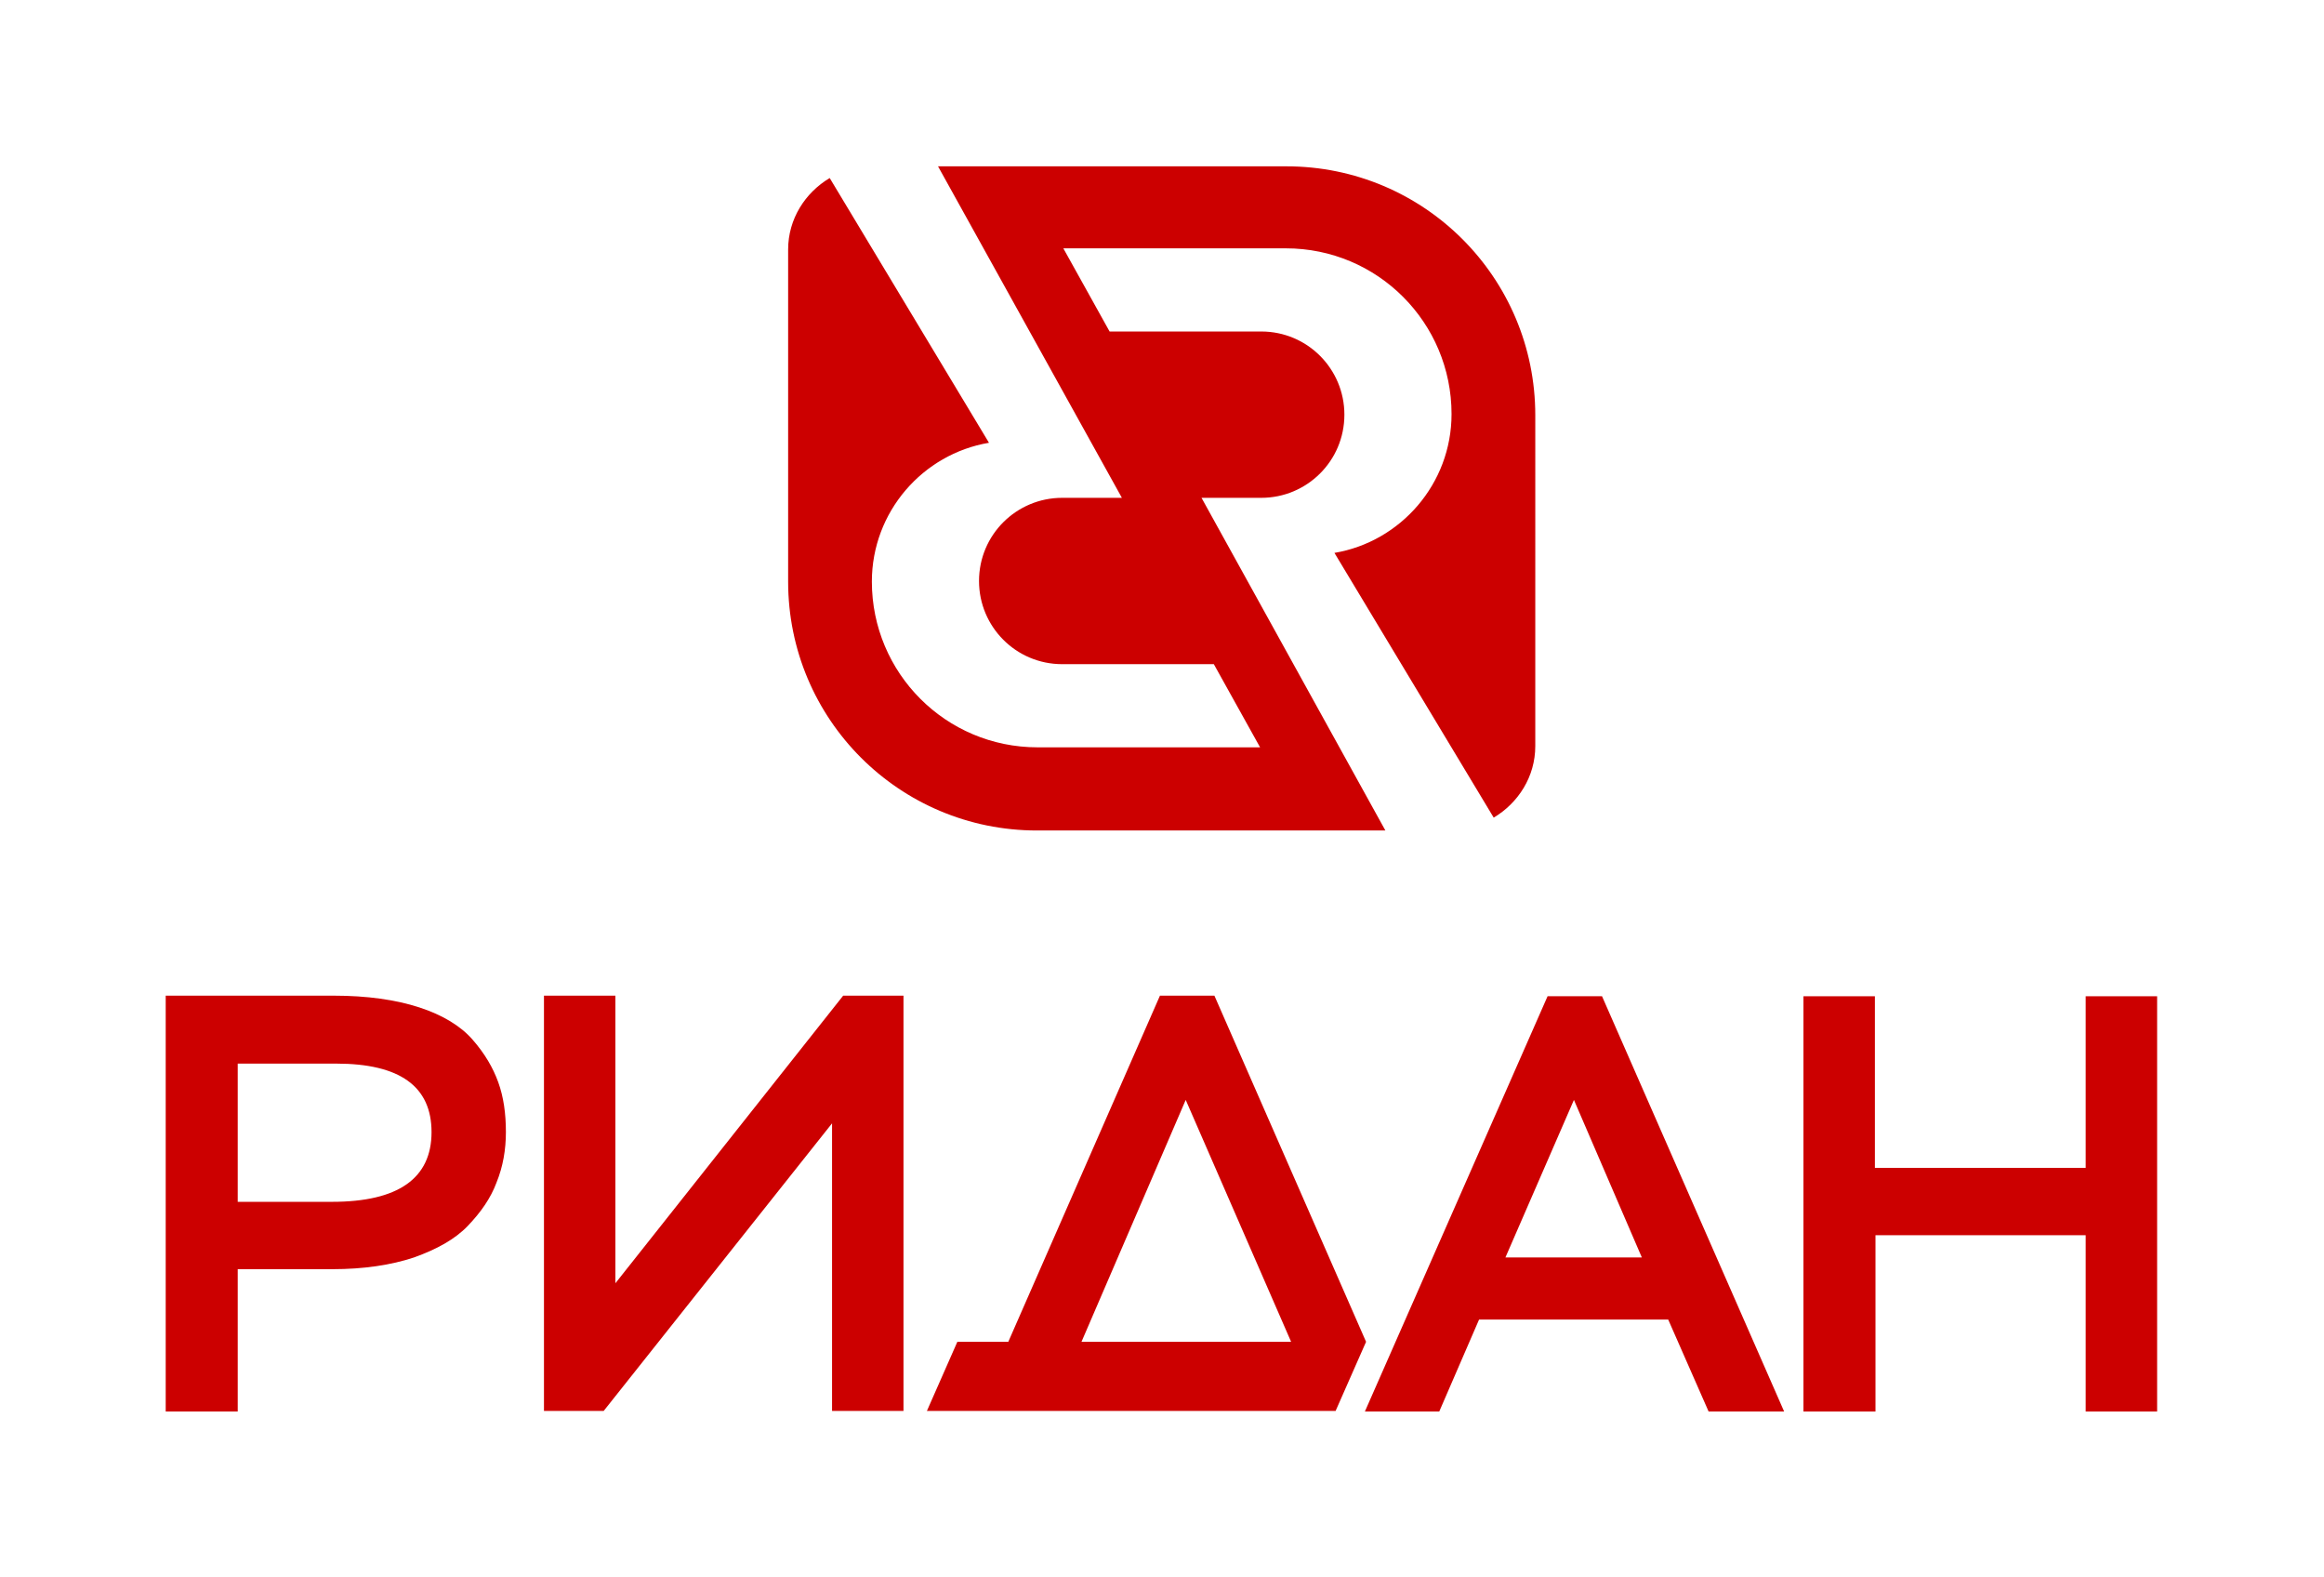
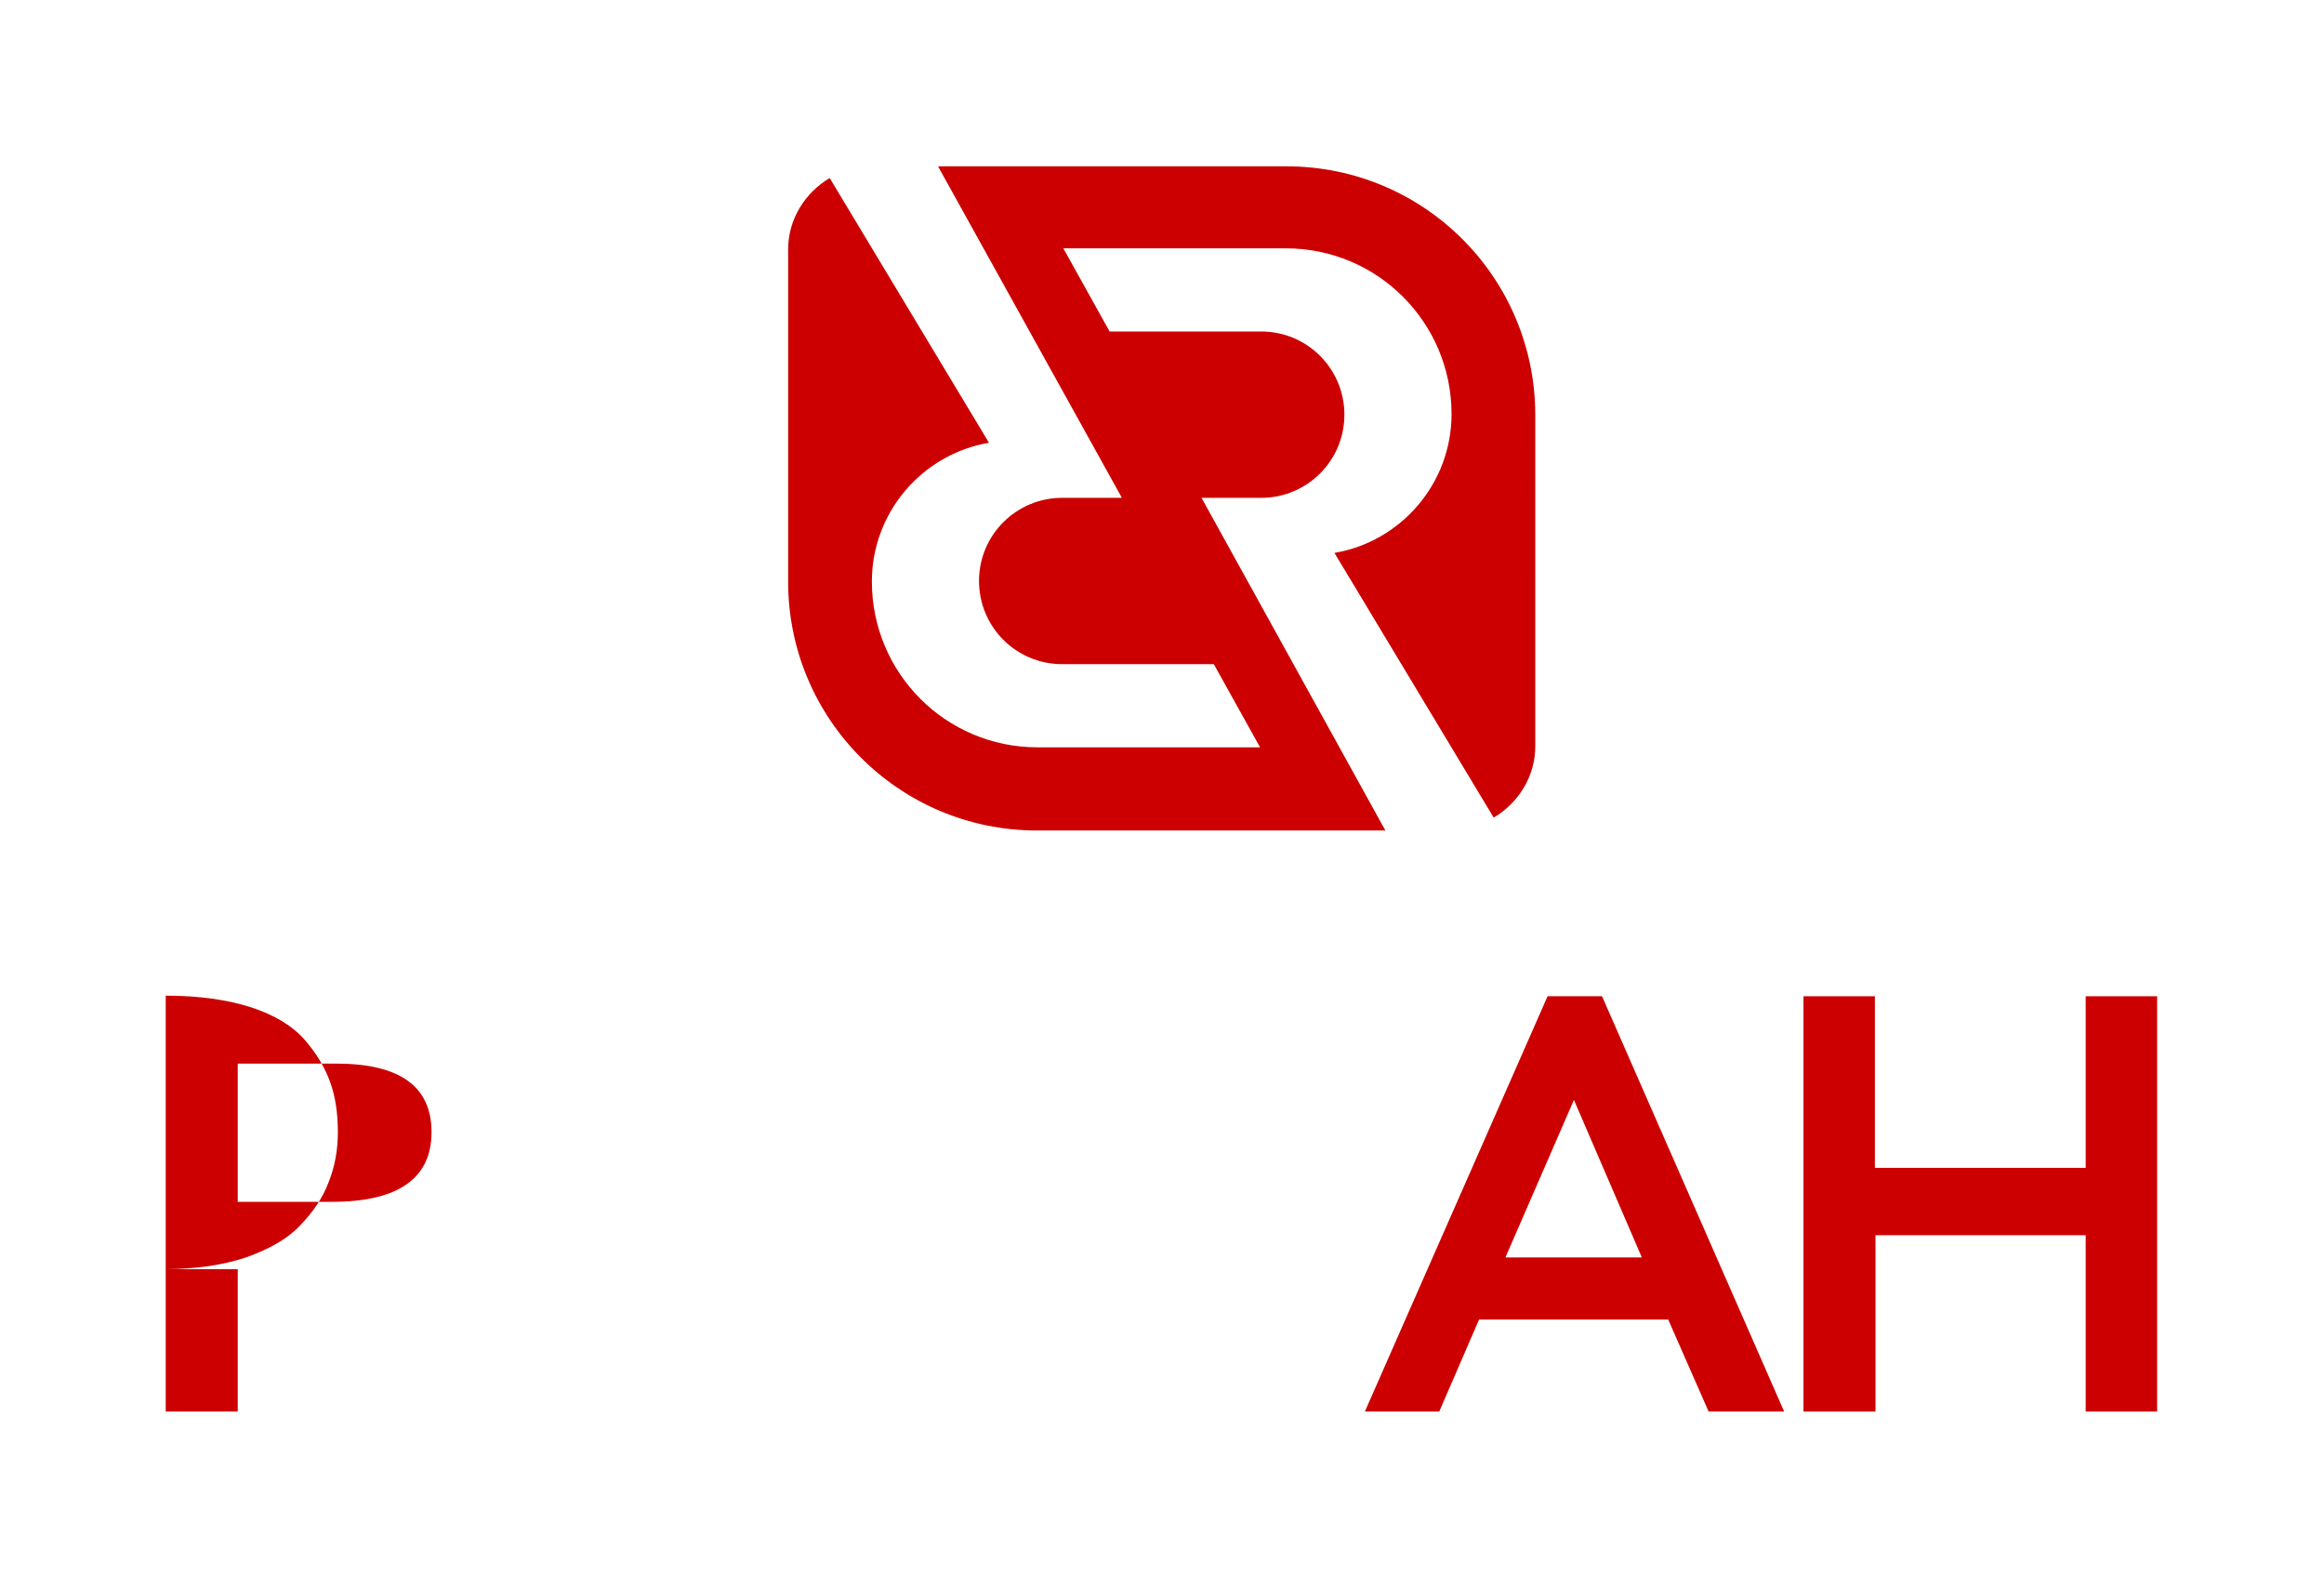
<svg xmlns="http://www.w3.org/2000/svg" version="1.1" id="Layer_1" x="0px" y="0px" viewBox="0 0 396.9 269.3" style="enable-background:new 0 0 396.9 269.3;" xml:space="preserve">
  <style type="text/css">
	.st0{fill:none;}
	.st1{fill:#CC0000;}
</style>
  <rect class="st0" width="396.9" height="269.3" />
  <path class="st1" d="M205.2,85h10.2c7.8,0,14.2-6.3,14.2-14.2c0-7.8-6.3-14.2-14.2-14.2h-25.9l-7.9-14.2h38  c15.7,0,28.3,12.7,28.3,28.3c0,11.9-8.7,21.8-20,23.7l27.2,45.2c4.2-2.5,7.1-7,7.1-12.2V70.9c0-23.5-19-42.5-42.5-42.5h-59.5  L191.6,85h-10.2c-7.8,0-14.2,6.3-14.2,14.2c0,7.8,6.3,14.2,14.2,14.2h25.9l7.9,14.2h-38c-15.7,0-28.3-12.7-28.3-28.3  c0-11.9,8.7-21.8,20-23.7l-27.2-45.2c-4.2,2.5-7.1,7-7.1,12.2v56.7c0,23.5,19,42.5,42.5,42.5h59.5L205.2,85z" />
  <g>
-     <path class="st1" d="M28.3,240.9v-70.9H57c5.7,0,10.6,0.7,14.6,2c4,1.3,7.1,3.2,9.1,5.5c2.1,2.4,3.5,4.8,4.4,7.3   c0.9,2.5,1.3,5.3,1.3,8.5c0,3-0.5,5.9-1.6,8.6c-1,2.7-2.7,5.1-4.9,7.4c-2.2,2.3-5.3,4-9.2,5.4c-3.9,1.3-8.6,2-13.9,2H40.6v24.3   H28.3z M40.6,181.5v23.7h16.1c11.3,0,17-4,17-11.9c0-7.8-5.4-11.7-16.3-11.7H40.6z" />
-     <path class="st1" d="M92.9,240.9v-70.9h12.2v49.1l38.9-49.1h10.3v70.9h-12.2v-49.1l-39,49.1H92.9z" />
+     <path class="st1" d="M28.3,240.9v-70.9c5.7,0,10.6,0.7,14.6,2c4,1.3,7.1,3.2,9.1,5.5c2.1,2.4,3.5,4.8,4.4,7.3   c0.9,2.5,1.3,5.3,1.3,8.5c0,3-0.5,5.9-1.6,8.6c-1,2.7-2.7,5.1-4.9,7.4c-2.2,2.3-5.3,4-9.2,5.4c-3.9,1.3-8.6,2-13.9,2H40.6v24.3   H28.3z M40.6,181.5v23.7h16.1c11.3,0,17-4,17-11.9c0-7.8-5.4-11.7-16.3-11.7H40.6z" />
    <path class="st1" d="M356.3,210.9h-36v30.1H308v-70.9h12.2v29.3h36v-29.3h12.2v70.9h-12.2V210.9z" />
    <path class="st1" d="M264.3,170.1h9.3l31.1,70.9h-12.9l-6.9-15.7h-32.3l-6.8,15.7h-12.7L264.3,170.1z M257.1,214.7h23.3l-11.6-26.9   L257.1,214.7z" />
  </g>
-   <path class="st1" d="M233.3,229.1l-25.9-59.1h-9.3l-25.9,59.1h-8.7l-5.2,11.8h69.8L233.3,229.1L233.3,229.1z M184.7,229.1l17.8-41.3  l18,41.3H184.7z" />
</svg>